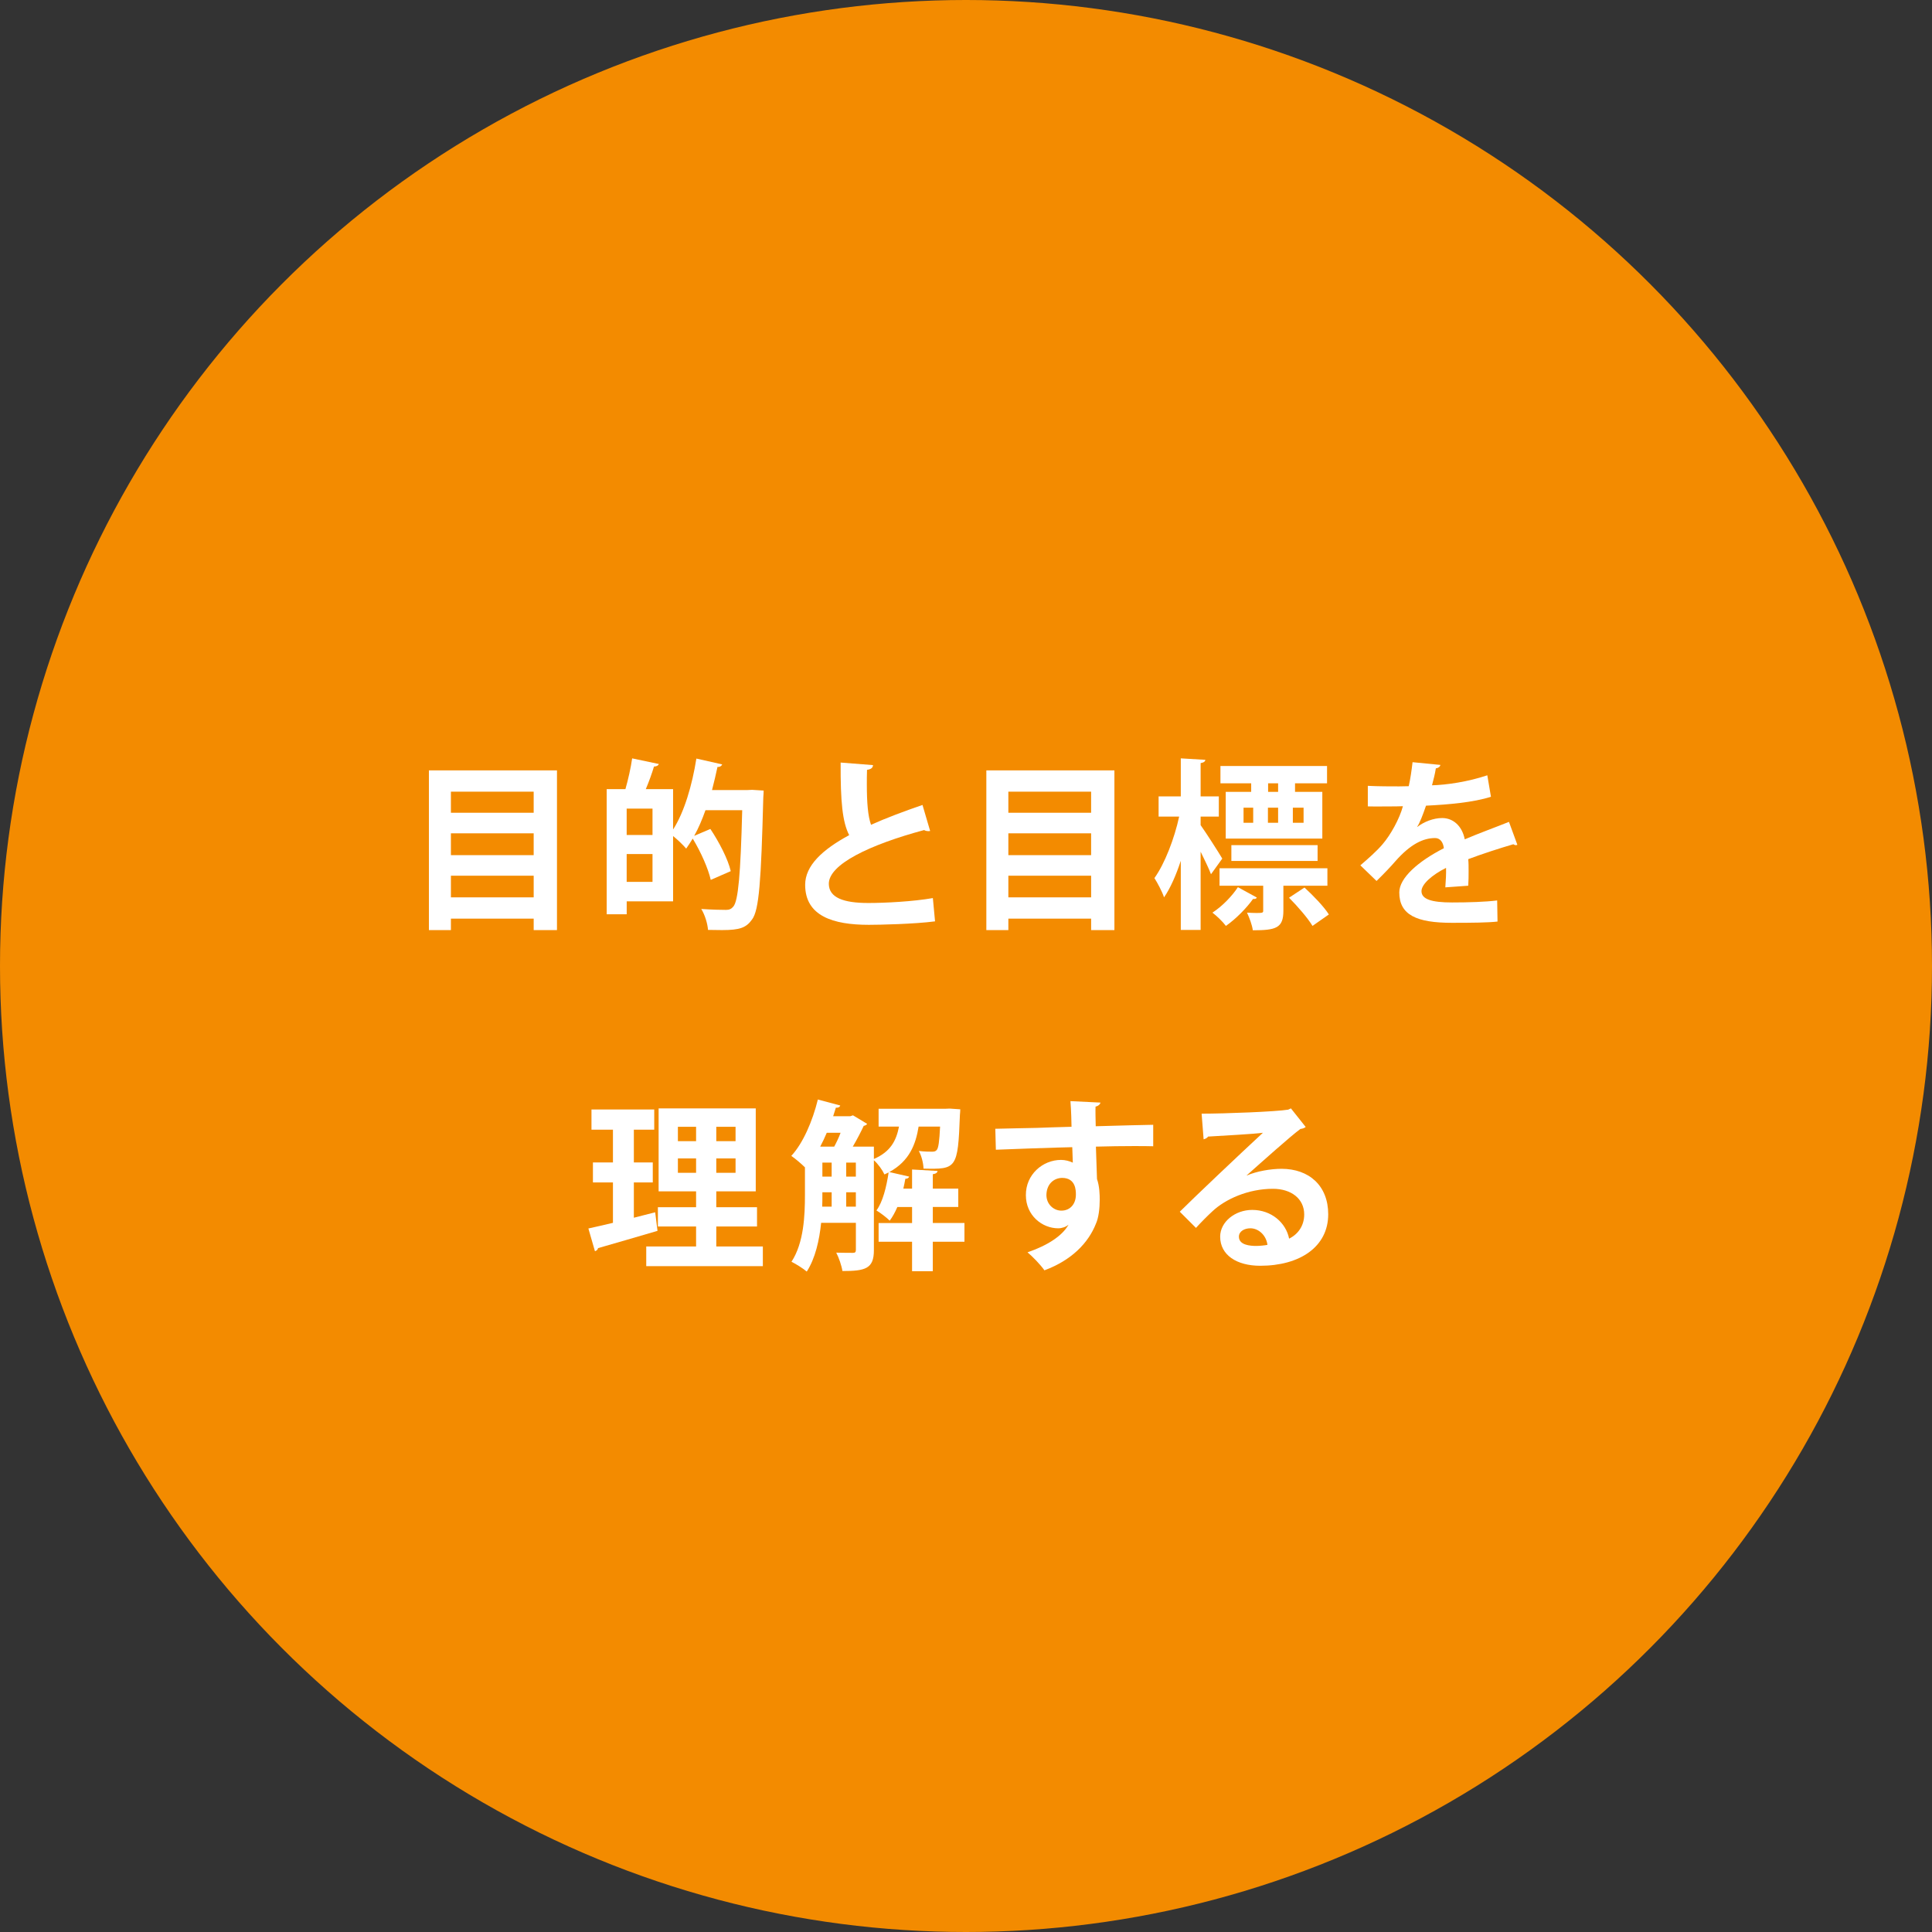
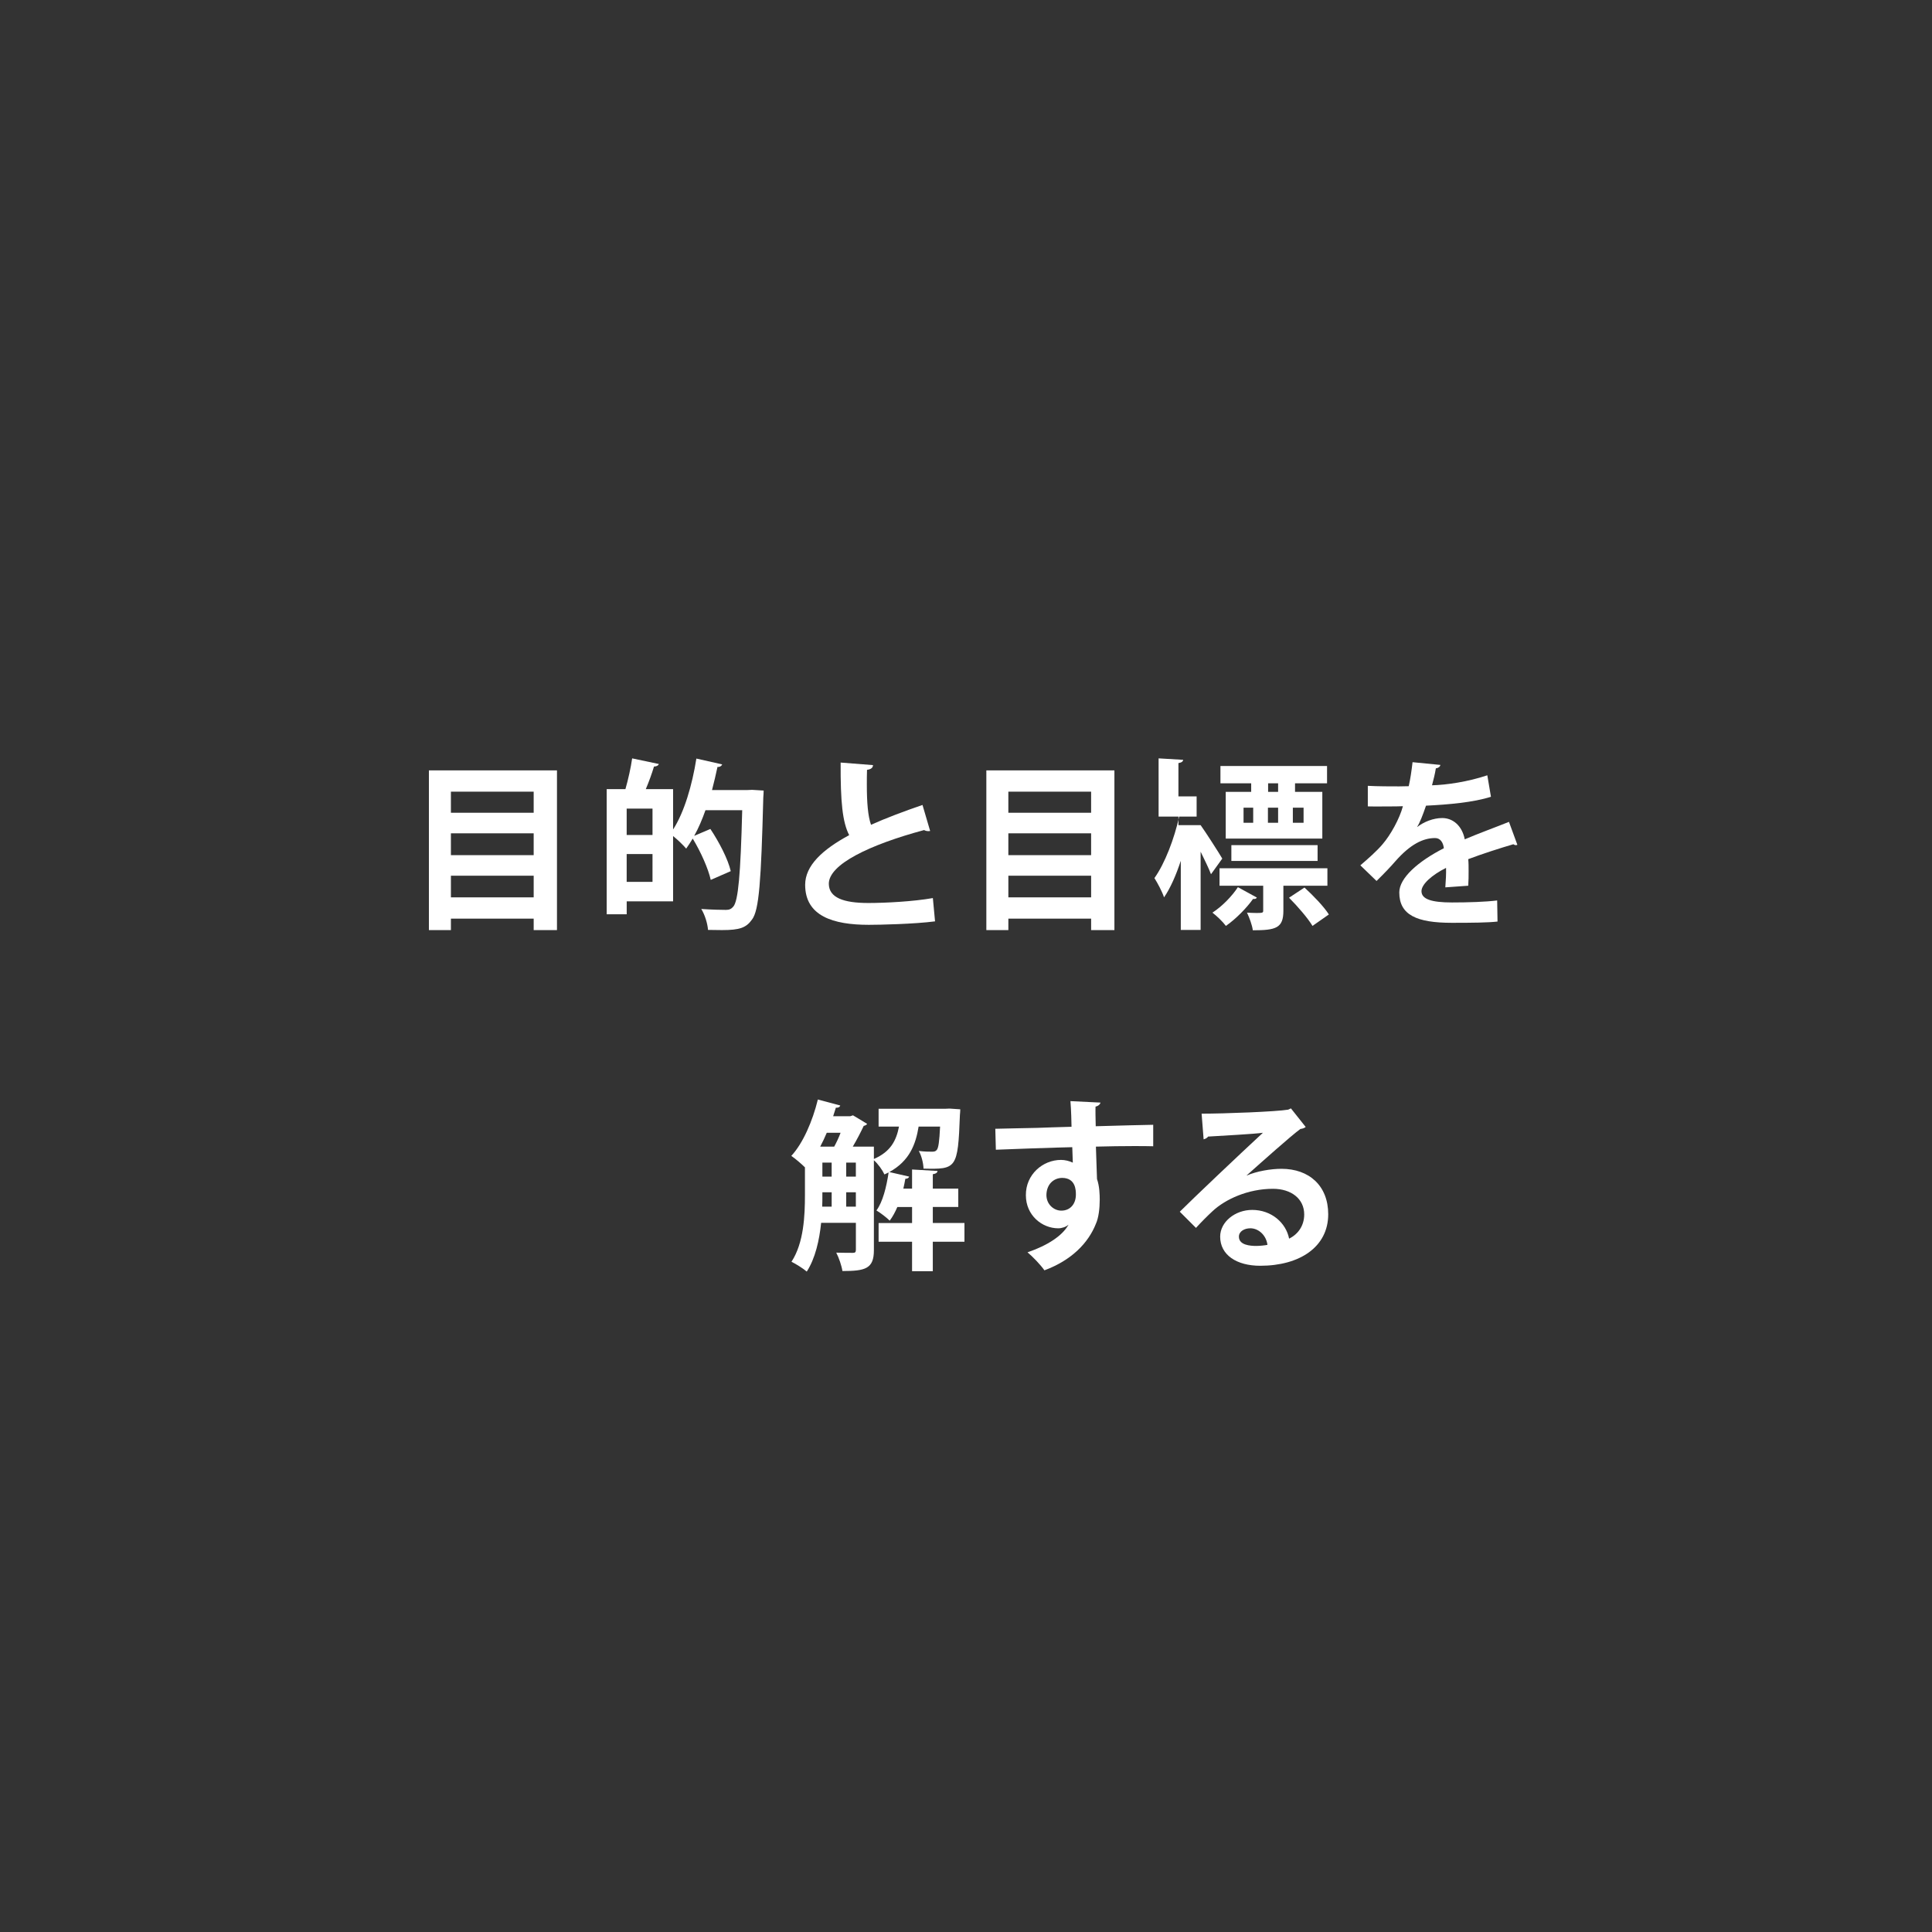
<svg xmlns="http://www.w3.org/2000/svg" version="1.1" id="レイヤー_1" x="0px" y="0px" width="170px" height="170px" viewBox="0 0 170 170" style="enable-background:new 0 0 170 170;" xml:space="preserve">
  <rect x="0" y="0" width="170" height="170" fill="#333333" stroke="none" />
  <style type="text/css">
	.st0{fill:#F38B00;}
	.st1{fill:#FFFFFF;}
</style>
  <g>
-     <circle class="st0" cx="85" cy="85" r="85" />
    <g>
      <g>
        <path class="st1" d="M37.74,67.787h11.269v14.054h-2.049v-1.009h-7.283v1.009H37.74V67.787z M46.959,69.66h-7.283v1.856h7.283     V69.66z M46.959,73.325h-7.283v1.921h7.283V73.325z M39.677,78.96h7.283v-1.905h-7.283V78.96z" />
        <path class="st1" d="M66.187,69.5l1.008,0.063c0,0.145-0.016,0.416-0.032,0.608c-0.192,7.363-0.368,9.924-0.992,10.74     c-0.512,0.721-1.072,0.929-2.641,0.929c-0.384,0-0.816-0.016-1.232-0.016c-0.032-0.528-0.272-1.329-0.592-1.841     c0.928,0.063,1.777,0.08,2.177,0.08c0.288,0,0.464-0.08,0.641-0.288c0.432-0.497,0.64-2.802,0.784-8.483h-3.233     c-0.288,0.815-0.608,1.568-0.992,2.257l1.424-0.608c0.768,1.152,1.553,2.657,1.793,3.713l-1.761,0.769     c-0.208-0.96-0.865-2.449-1.585-3.634c-0.192,0.32-0.384,0.608-0.576,0.881c-0.256-0.304-0.752-0.784-1.152-1.104v5.746h-4.081     v1.137h-1.761V69.436h1.648c0.24-0.832,0.48-1.904,0.592-2.705l2.353,0.496c-0.064,0.145-0.192,0.208-0.432,0.225     c-0.176,0.592-0.448,1.345-0.72,1.984h2.401v3.554c0.977-1.505,1.681-3.905,2.049-6.242l2.273,0.512     c-0.048,0.128-0.192,0.24-0.416,0.225c-0.144,0.672-0.304,1.36-0.48,2.032h3.121L66.187,69.5z M57.415,73.47v-2.321h-2.273v2.321     H57.415z M55.142,77.599h2.273V75.15h-2.273V77.599z" />
        <path class="st1" d="M81.844,73.117c-0.048,0.016-0.112,0.016-0.16,0.016c-0.128,0-0.272-0.031-0.368-0.096     c-4.818,1.297-8.403,3.025-8.387,4.738c0.016,1.2,1.264,1.681,3.473,1.681c1.489,0,3.954-0.128,5.682-0.433l0.192,2.049     c-1.841,0.24-4.914,0.305-5.827,0.305c-3.137,0-5.602-0.769-5.602-3.521c0-1.681,1.504-3.09,3.874-4.37     c-0.592-1.152-0.768-2.929-0.752-6.387l2.849,0.225c-0.016,0.239-0.176,0.368-0.528,0.416c-0.016,0.464-0.016,0.896-0.016,1.296     c0,1.585,0.096,2.77,0.368,3.538c1.36-0.608,2.897-1.184,4.53-1.745L81.844,73.117z" />
        <path class="st1" d="M86.79,67.787h11.269v14.054h-2.049v-1.009h-7.283v1.009H86.79V67.787z M96.009,69.66h-7.283v1.856h7.283     V69.66z M96.009,73.325h-7.283v1.921h7.283V73.325z M88.727,78.96h7.283v-1.905h-7.283V78.96z" />
-         <path class="st1" d="M105.645,72.605c0.448,0.624,1.649,2.496,1.905,2.944l-0.992,1.377c-0.192-0.512-0.561-1.265-0.913-1.984     v6.883H103.9v-6.083c-0.416,1.265-0.913,2.401-1.473,3.218c-0.176-0.528-0.576-1.265-0.848-1.697     c0.912-1.265,1.761-3.489,2.177-5.41h-1.809v-1.776h1.953V66.73l2.161,0.128c-0.016,0.145-0.128,0.24-0.416,0.288v2.93h1.601     v1.776h-1.601V72.605z M110.59,78.976c-0.032,0.096-0.16,0.145-0.336,0.128c-0.544,0.769-1.489,1.745-2.385,2.369     c-0.272-0.368-0.785-0.864-1.185-1.169c0.848-0.544,1.729-1.456,2.241-2.24L110.59,78.976z M116.801,77.936h-3.874v2.209     c0,1.521-0.657,1.712-2.689,1.712c-0.064-0.479-0.304-1.104-0.512-1.553c0.304,0.017,0.608,0.032,0.849,0.032     c0.544,0,0.576-0.032,0.576-0.208v-2.192h-3.842v-1.537h9.492V77.936z M110.094,69.676v-0.752h-2.705v-1.521h9.38v1.521h-2.817     v0.752h2.401v4.113h-8.499v-4.113H110.094z M115.937,75.758h-7.587v-1.392h7.587V75.758z M109.422,71.068v1.328h0.849v-1.328     H109.422z M112.463,71.068h-0.896v1.328h0.896V71.068z M112.463,69.676v-0.752h-0.88v0.752H112.463z M115.489,81.473     c-0.4-0.672-1.313-1.729-2.065-2.481l1.36-0.896c0.768,0.704,1.713,1.681,2.145,2.368L115.489,81.473z M114.704,72.396v-1.328     h-0.944v1.328H114.704z" />
+         <path class="st1" d="M105.645,72.605c0.448,0.624,1.649,2.496,1.905,2.944l-0.992,1.377c-0.192-0.512-0.561-1.265-0.913-1.984     v6.883H103.9v-6.083c-0.416,1.265-0.913,2.401-1.473,3.218c-0.176-0.528-0.576-1.265-0.848-1.697     c0.912-1.265,1.761-3.489,2.177-5.41h-1.809v-1.776V66.73l2.161,0.128c-0.016,0.145-0.128,0.24-0.416,0.288v2.93h1.601     v1.776h-1.601V72.605z M110.59,78.976c-0.032,0.096-0.16,0.145-0.336,0.128c-0.544,0.769-1.489,1.745-2.385,2.369     c-0.272-0.368-0.785-0.864-1.185-1.169c0.848-0.544,1.729-1.456,2.241-2.24L110.59,78.976z M116.801,77.936h-3.874v2.209     c0,1.521-0.657,1.712-2.689,1.712c-0.064-0.479-0.304-1.104-0.512-1.553c0.304,0.017,0.608,0.032,0.849,0.032     c0.544,0,0.576-0.032,0.576-0.208v-2.192h-3.842v-1.537h9.492V77.936z M110.094,69.676v-0.752h-2.705v-1.521h9.38v1.521h-2.817     v0.752h2.401v4.113h-8.499v-4.113H110.094z M115.937,75.758h-7.587v-1.392h7.587V75.758z M109.422,71.068v1.328h0.849v-1.328     H109.422z M112.463,71.068h-0.896v1.328h0.896V71.068z M112.463,69.676v-0.752h-0.88v0.752H112.463z M115.489,81.473     c-0.4-0.672-1.313-1.729-2.065-2.481l1.36-0.896c0.768,0.704,1.713,1.681,2.145,2.368L115.489,81.473z M114.704,72.396v-1.328     h-0.944v1.328H114.704z" />
        <path class="st1" d="M133.515,74.334c-0.048,0.016-0.08,0.032-0.128,0.032c-0.08,0-0.16-0.032-0.224-0.08     c-1.201,0.352-2.785,0.864-3.97,1.313c0.032,0.319,0.032,0.688,0.032,1.072c0,0.384,0,0.8-0.032,1.265l-2.017,0.144     c0.048-0.592,0.08-1.248,0.064-1.713c-1.248,0.625-2.161,1.44-2.161,2.049c0,0.705,0.88,0.993,2.689,0.993     c1.409,0,2.961-0.049,3.97-0.177l0.032,1.857c-0.833,0.096-2.209,0.111-4.018,0.111c-3.089,0-4.626-0.688-4.626-2.673     c0-1.28,1.664-2.737,3.921-3.89c-0.048-0.464-0.288-0.896-0.768-0.896c-1.057,0-2.177,0.545-3.49,2.033     c-0.384,0.448-0.976,1.072-1.664,1.744l-1.424-1.376c0.672-0.576,1.456-1.265,1.953-1.856c0.704-0.816,1.489-2.226,1.792-3.346     l-0.608,0.016c-0.353,0-2.081,0.017-2.481,0v-1.809c0.896,0.048,2.049,0.048,2.753,0.048l0.848-0.016     c0.144-0.656,0.24-1.297,0.336-2.113l2.449,0.24c-0.032,0.16-0.176,0.272-0.4,0.305c-0.08,0.512-0.208,0.992-0.337,1.488     c1.265-0.032,3.153-0.304,4.866-0.88l0.32,1.889c-1.537,0.496-3.746,0.688-5.714,0.784c-0.288,0.848-0.561,1.536-0.785,1.872     h0.016c0.576-0.447,1.409-0.784,2.193-0.784c0.928,0,1.745,0.656,1.985,1.873c1.232-0.528,2.737-1.072,3.89-1.536L133.515,74.334     z" />
-         <path class="st1" d="M55.775,107.15l1.873-0.479c0,0.016,0.016,0.048,0.208,1.633c-1.905,0.56-3.938,1.152-5.234,1.521     c-0.032,0.16-0.16,0.24-0.272,0.271l-0.577-2c0.608-0.129,1.345-0.305,2.161-0.497v-3.553h-1.761v-1.761h1.761v-2.882h-1.889     v-1.776h5.522v1.776h-1.793v2.882h1.665v1.761h-1.665V107.15z M63.026,109.68h4.098v1.729h-10.26v-1.729h4.386v-1.761h-3.361     v-1.696h3.361v-1.393h-3.297v-7.299h8.547v7.299h-3.473v1.393h3.585v1.696h-3.585V109.68z M59.649,99.147v1.265h1.601v-1.265     H59.649z M59.649,103.197h1.601v-1.265h-1.601V103.197z M64.723,100.412v-1.265h-1.696v1.265H64.723z M64.723,103.197v-1.265     h-1.696v1.265H64.723z" />
        <path class="st1" d="M84.864,107.615v1.649h-2.785v2.593h-1.825v-2.593H77.31v-1.649h2.945v-1.409h-1.296     c-0.192,0.448-0.416,0.865-0.672,1.201c-0.272-0.272-0.816-0.688-1.168-0.897c0.56-0.753,0.88-2.065,1.073-3.346l-0.368,0.177     c-0.176-0.385-0.561-0.929-0.929-1.249v7.923c0,1.633-0.768,1.825-2.769,1.825c-0.064-0.448-0.32-1.2-0.544-1.617     c0.64,0.017,1.264,0.017,1.472,0.017c0.192,0,0.256-0.064,0.256-0.272v-2.369h-3.057c-0.16,1.537-0.512,3.122-1.265,4.29     c-0.288-0.256-0.977-0.688-1.345-0.864c1.089-1.665,1.185-4.065,1.185-5.874v-2.434c-0.304-0.304-0.848-0.768-1.2-1.008     c1.024-1.104,1.872-3.058,2.337-4.962l1.969,0.527c-0.048,0.16-0.208,0.209-0.384,0.192l-0.24,0.753h1.505l0.24-0.08l1.249,0.752     c-0.064,0.096-0.192,0.16-0.304,0.176c-0.24,0.513-0.592,1.201-0.961,1.825h1.856v1.088c1.473-0.64,1.969-1.616,2.209-2.849     H77.31v-1.569h5.874l0.368-0.016l0.944,0.064c0,0.144-0.016,0.336-0.032,0.496c-0.176,4.754-0.304,4.786-3.201,4.722     c-0.016-0.48-0.176-1.137-0.416-1.553c0.512,0.064,0.929,0.064,1.153,0.064c0.192,0,0.32-0.017,0.432-0.16     c0.144-0.177,0.224-0.721,0.288-2.049h-1.889c-0.256,1.568-0.8,3.025-2.577,4.001l1.745,0.4     c-0.032,0.112-0.144,0.192-0.336,0.192c-0.048,0.288-0.112,0.576-0.176,0.864h0.768v-1.681l2.241,0.128     c-0.016,0.145-0.128,0.24-0.416,0.288v1.265h2.241v1.616h-2.241v1.409H84.864z M73.404,100.893c0.192-0.353,0.4-0.784,0.56-1.217     h-1.216c-0.176,0.416-0.368,0.832-0.576,1.217H73.404z M72.363,104.91c0,0.704,0,0.912-0.016,1.265h0.833v-1.265H72.363z      M72.363,102.301v1.232h0.816v-1.232H72.363z M74.46,102.301v1.232h0.848v-1.232H74.46z M74.46,106.175h0.848v-1.265H74.46     V106.175z" />
        <path class="st1" d="M87.579,99.323c1.008-0.031,2.417-0.048,3.666-0.079c0.752-0.032,1.889-0.064,3.041-0.097     c0-0.24-0.032-1.536-0.096-2.257l2.641,0.128c-0.016,0.128-0.176,0.305-0.432,0.353c-0.016,0.384,0,1.072,0.016,1.729     c2.097-0.064,4.194-0.112,5.058-0.128v1.889c-0.464-0.016-1.072-0.016-1.761-0.016c-0.96,0-2.097,0.016-3.281,0.048l0.096,2.849     c0.224,0.641,0.24,1.393,0.24,1.825c0,0.752-0.096,1.584-0.336,2.112c-0.656,1.665-2.113,3.202-4.53,4.098     c-0.336-0.479-1.024-1.2-1.489-1.584c1.729-0.593,3.041-1.425,3.602-2.417h-0.016c-0.192,0.176-0.56,0.304-0.88,0.304     c-1.424,0-2.849-1.137-2.849-2.913c-0.016-1.824,1.489-3.105,3.089-3.105c0.368,0,0.736,0.097,1.041,0.24     c0-0.16-0.032-1.04-0.048-1.36c-1.185,0.016-6.466,0.208-6.723,0.224L87.579,99.323z M94.669,105.118     c0-0.353,0-1.473-1.217-1.473c-0.752,0.016-1.36,0.561-1.376,1.505c0,0.816,0.641,1.376,1.313,1.376     C94.189,106.526,94.669,105.918,94.669,105.118z" />
        <path class="st1" d="M109.701,103.438c0.88-0.385,2.129-0.593,3.058-0.593c2.433,0,4.113,1.489,4.113,4.002     c0,2.865-2.497,4.53-5.986,4.53c-2.065,0-3.521-0.944-3.521-2.562c0-1.297,1.313-2.353,2.817-2.353     c1.697,0,2.977,1.136,3.249,2.528c0.785-0.384,1.329-1.136,1.329-2.129c0-1.376-1.136-2.257-2.753-2.257     c-2.177,0-4.194,0.913-5.33,1.985c-0.384,0.352-1.024,0.992-1.441,1.456l-1.424-1.424c1.136-1.137,5.17-4.963,7.315-6.947     c-0.784,0.112-3.553,0.256-4.834,0.336c-0.048,0.112-0.24,0.208-0.384,0.24l-0.176-2.257c2.049,0,6.563-0.176,7.619-0.353     l0.24-0.111l1.297,1.633c-0.096,0.096-0.289,0.159-0.464,0.176c-0.833,0.608-3.409,2.913-4.722,4.081V103.438z M110.55,109.632     c0.272,0,0.768-0.048,0.976-0.096c-0.112-0.849-0.784-1.457-1.504-1.457c-0.528,0-1.008,0.272-1.008,0.736     C109.013,109.567,110.021,109.632,110.55,109.632z" />
      </g>
    </g>
  </g>
</svg>